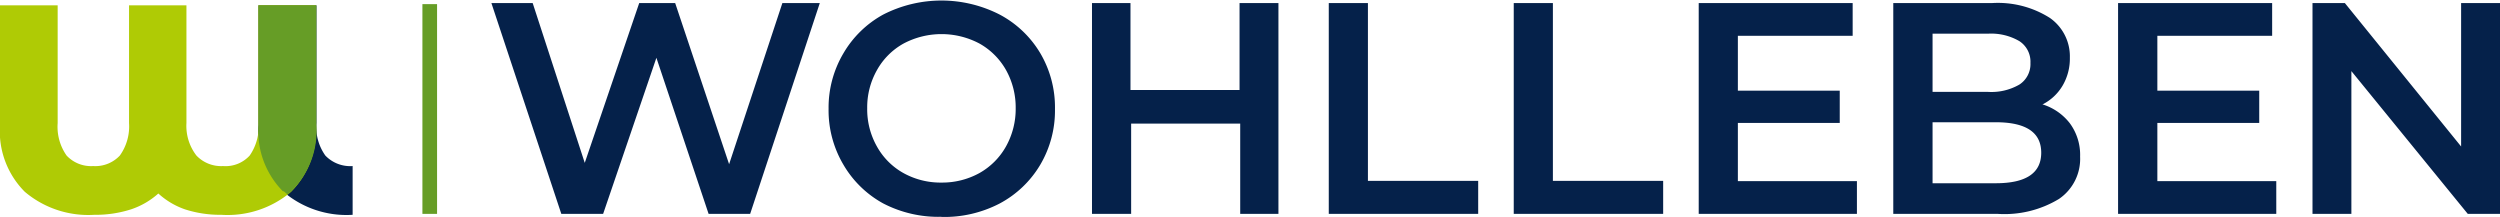
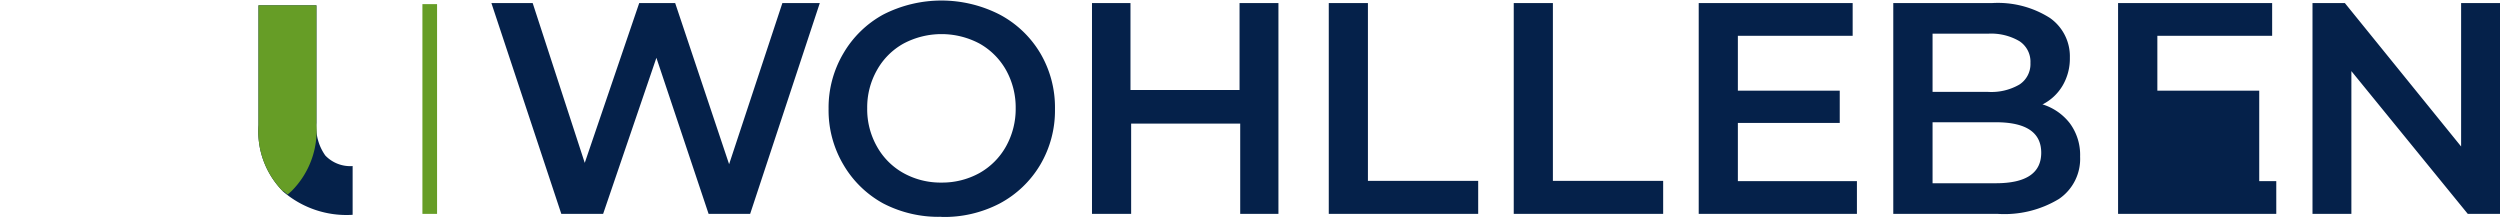
<svg xmlns="http://www.w3.org/2000/svg" viewBox="0 0 187.73 16.29">
  <defs>
    <style>.cls-1{fill:#05214a;}.cls-2{fill:#afcb05;}.cls-3{fill:#669d26;}</style>
  </defs>
  <g data-name="e2">
    <g data-name="e1">
      <path class="cls-1" d="M26.48,12.47a2.59,2.59,0,0,1-2.05-.79,3.7,3.7,0,0,1-.67-2.44V.4H19.41v9a6.41,6.41,0,0,0,1.87,5,7.29,7.29,0,0,0,5.2,1.73" />
-       <path class="cls-2" d="M19.41.4V9.24a3.76,3.76,0,0,1-.66,2.44,2.45,2.45,0,0,1-2,.79,2.56,2.56,0,0,1-2-.79A3.65,3.65,0,0,1,14,9.24V.4H9.69V9.24A3.76,3.76,0,0,1,9,11.68a2.52,2.52,0,0,1-2,.79,2.52,2.52,0,0,1-2-.79,3.76,3.76,0,0,1-.67-2.44V.4H0v9a6.44,6.44,0,0,0,1.86,5,7.38,7.38,0,0,0,5.22,1.73,8.7,8.7,0,0,0,2.76-.41,5.83,5.83,0,0,0,2.05-1.19,5.74,5.74,0,0,0,2,1.19,8.6,8.6,0,0,0,2.73.41,7.38,7.38,0,0,0,5.23-1.72,6.43,6.43,0,0,0,1.86-5V.4Z" />
      <path class="cls-3" d="M21.28,14.33c.1.1.21.19.32.28l.3-.27a6.43,6.43,0,0,0,1.86-5V.4H19.41v9a6.41,6.41,0,0,0,1.87,5" />
-       <path class="cls-1" d="M184.81.23V11L176.08.23h-2.43V16.06h2.92V5.34l8.74,10.72h2.42V.23ZM162,13.6V9.23h7.65V6.81H162V2.69h8.62V.23H159.05V16.06h11.88V13.6Zm-12.13.16h-4.75V9.18h4.75c2.28,0,3.41.77,3.41,2.29s-1.13,2.29-3.41,2.29m-.59-11.23a4.2,4.2,0,0,1,2.36.56,1.84,1.84,0,0,1,.83,1.64,1.83,1.83,0,0,1-.83,1.62,4.2,4.2,0,0,1-2.36.55h-4.16V2.53Zm4.12,5.3a3.68,3.68,0,0,0,1.49-1.41,4,4,0,0,0,.54-2.08,3.52,3.52,0,0,0-1.51-3A7.29,7.29,0,0,0,149.59.23h-7.42V16.06H150a7.9,7.9,0,0,0,4.61-1.12,3.64,3.64,0,0,0,1.59-3.18,4,4,0,0,0-.77-2.5,4.14,4.14,0,0,0-2.08-1.43M130.5,13.6V9.23h7.65V6.81H130.5V2.69h8.62V.23H127.56V16.06h11.88V13.6Zm-16.83,2.46h11.22V13.58h-8.28V.23h-2.94Zm-13.89,0H111V13.58h-8.28V.23H99.78ZM93.08.23V6.76H84.89V.23H82V16.06h2.94V9.28h8.19v6.78H96V.23ZM70.7,13.71A5.74,5.74,0,0,1,67.85,13a5.14,5.14,0,0,1-2-2,5.67,5.67,0,0,1-.73-2.87,5.66,5.66,0,0,1,.73-2.86,5.14,5.14,0,0,1,2-2,6.08,6.08,0,0,1,5.7,0,5.21,5.21,0,0,1,2,2,5.76,5.76,0,0,1,.72,2.86A5.77,5.77,0,0,1,75.54,11a5.21,5.21,0,0,1-2,2,5.79,5.79,0,0,1-2.85.71m0,2.58a9,9,0,0,0,4.36-1,7.79,7.79,0,0,0,3.06-2.91,8,8,0,0,0,1.11-4.19A8,8,0,0,0,78.12,4a7.79,7.79,0,0,0-3.06-2.91,9.6,9.6,0,0,0-8.73,0,7.79,7.79,0,0,0-3,2.92,8,8,0,0,0-1.11,4.17,8,8,0,0,0,1.11,4.18,7.79,7.79,0,0,0,3,2.92,9,9,0,0,0,4.37,1M58.75.23l-4,12.1L50.7.23H48l-4.09,12L40,.23H36.9l5.25,15.83h3.14l4-11.72,3.92,11.72h3.12L61.56.23Z" />
+       <path class="cls-1" d="M184.81.23V11L176.08.23h-2.43V16.06h2.92V5.34l8.74,10.72h2.42V.23ZM162,13.6h7.65V6.81H162V2.69h8.62V.23H159.05V16.06h11.88V13.6Zm-12.13.16h-4.75V9.18h4.75c2.28,0,3.41.77,3.41,2.29s-1.13,2.29-3.41,2.29m-.59-11.23a4.2,4.2,0,0,1,2.36.56,1.84,1.84,0,0,1,.83,1.64,1.83,1.83,0,0,1-.83,1.62,4.2,4.2,0,0,1-2.36.55h-4.16V2.53Zm4.12,5.3a3.68,3.68,0,0,0,1.49-1.41,4,4,0,0,0,.54-2.08,3.52,3.52,0,0,0-1.51-3A7.29,7.29,0,0,0,149.59.23h-7.42V16.06H150a7.9,7.9,0,0,0,4.61-1.12,3.64,3.64,0,0,0,1.59-3.18,4,4,0,0,0-.77-2.5,4.14,4.14,0,0,0-2.08-1.43M130.5,13.6V9.23h7.65V6.81H130.5V2.69h8.62V.23H127.56V16.06h11.88V13.6Zm-16.83,2.46h11.22V13.58h-8.28V.23h-2.94Zm-13.89,0H111V13.58h-8.28V.23H99.78ZM93.08.23V6.76H84.89V.23H82V16.06h2.94V9.28h8.19v6.78H96V.23ZM70.7,13.71A5.74,5.74,0,0,1,67.85,13a5.14,5.14,0,0,1-2-2,5.67,5.67,0,0,1-.73-2.87,5.66,5.66,0,0,1,.73-2.86,5.14,5.14,0,0,1,2-2,6.08,6.08,0,0,1,5.7,0,5.21,5.21,0,0,1,2,2,5.76,5.76,0,0,1,.72,2.86A5.77,5.77,0,0,1,75.54,11a5.21,5.21,0,0,1-2,2,5.79,5.79,0,0,1-2.85.71m0,2.58a9,9,0,0,0,4.36-1,7.79,7.79,0,0,0,3.06-2.91,8,8,0,0,0,1.11-4.19A8,8,0,0,0,78.12,4a7.79,7.79,0,0,0-3.06-2.91,9.6,9.6,0,0,0-8.73,0,7.79,7.79,0,0,0-3,2.92,8,8,0,0,0-1.11,4.17,8,8,0,0,0,1.11,4.18,7.79,7.79,0,0,0,3,2.92,9,9,0,0,0,4.37,1M58.75.23l-4,12.1L50.7.23H48l-4.09,12L40,.23H36.9l5.25,15.83h3.14l4-11.72,3.92,11.72h3.12L61.56.23Z" />
      <rect class="cls-3" x="31.72" y=".31" width="1.1" height="15.75" />
    </g>
  </g>
</svg>